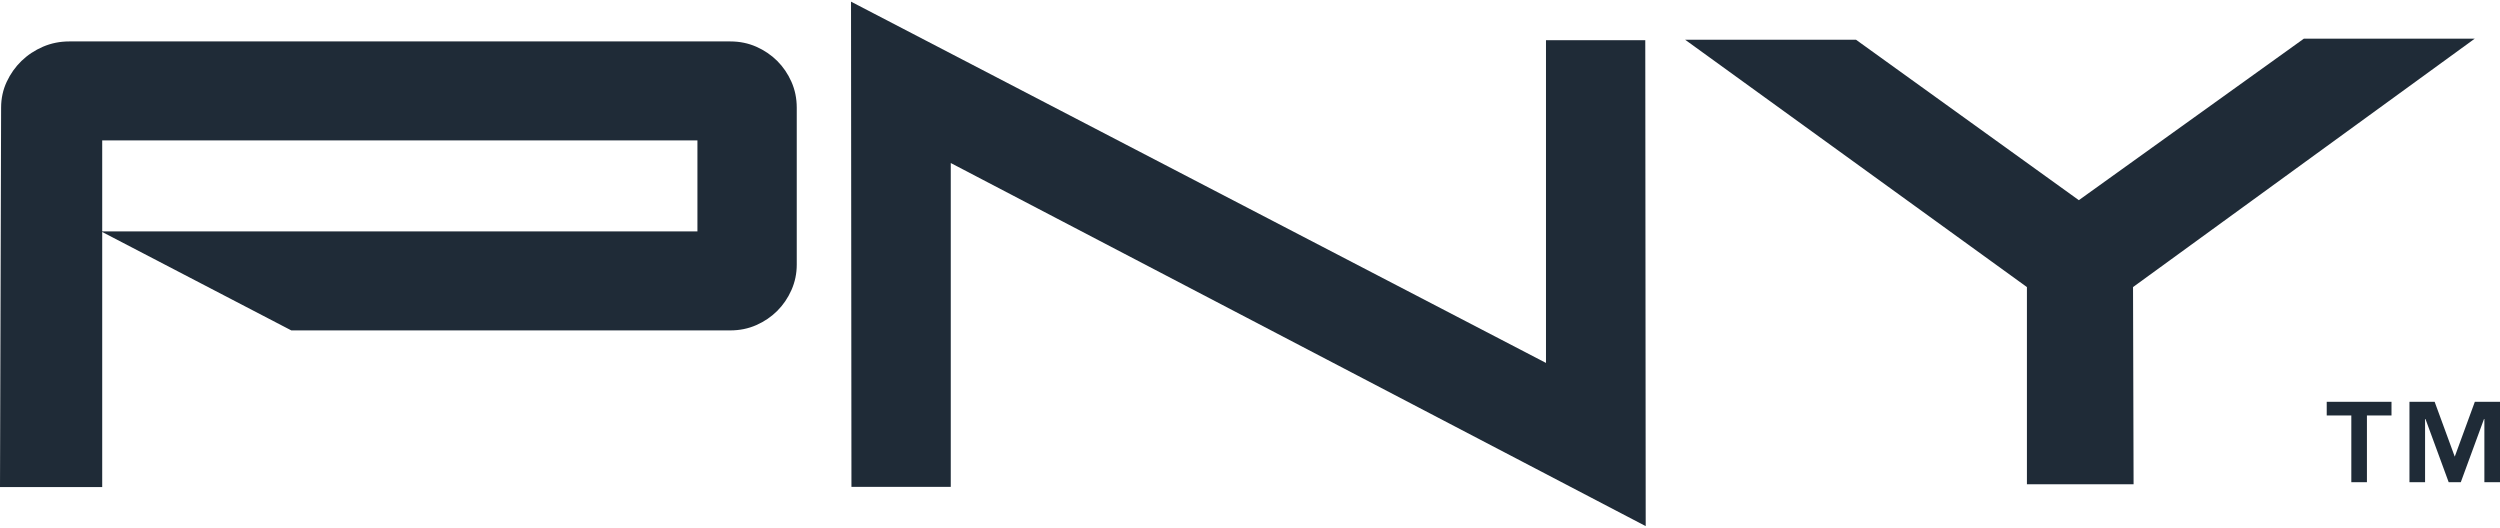
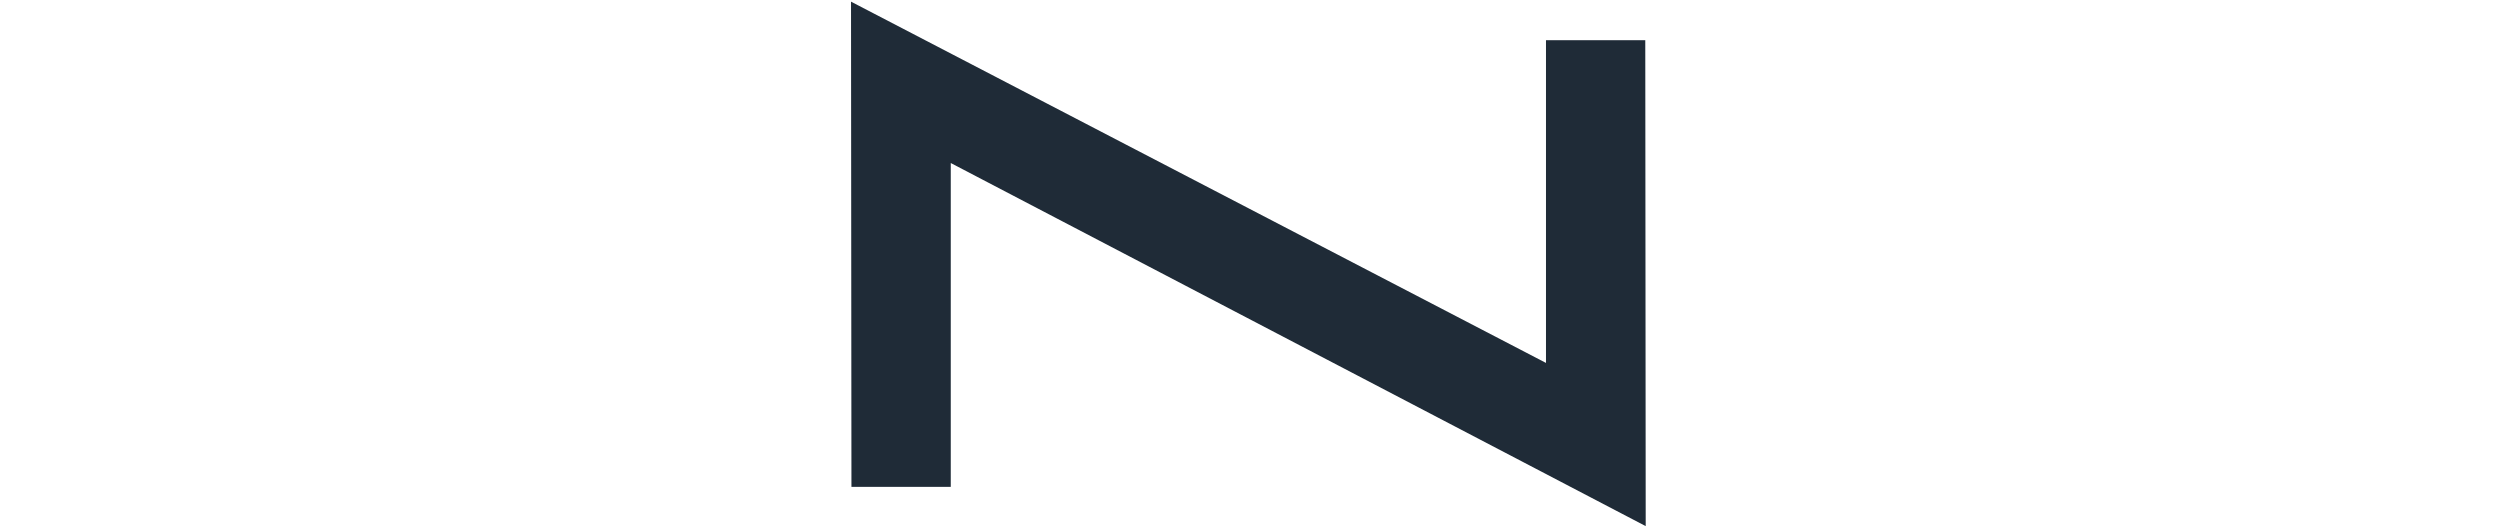
<svg xmlns="http://www.w3.org/2000/svg" width="180" height="38" viewBox="0 0 180 38" fill="none">
-   <path d="M178.875 30.166H178.849L177.177 34.719H176.305L174.633 30.166H174.605V34.719H173.481V28.93H175.294L176.742 32.878L178.188 28.93H180V34.719H178.875V30.166ZM169.295 29.913H167.524V28.93H172.188V29.913H170.419V34.719H169.295V29.913Z" fill="#1F2B37" />
  <path d="M118.491 37.881L68.455 11.738V35.056H61.304L61.273 0.119L111.311 26.131V2.892H118.46L118.491 37.881Z" fill="#1F2B37" />
-   <path d="M50.215 10.111H7.359V16.662H50.215V10.111ZM56.984 20.883C56.73 21.457 56.387 21.959 55.96 22.386C55.53 22.814 55.028 23.154 54.452 23.408C53.875 23.662 53.252 23.789 52.582 23.789H20.974L7.359 16.703V35.069H0L0.08 7.756C0.08 7.088 0.214 6.466 0.483 5.891C0.751 5.317 1.107 4.814 1.549 4.386C1.991 3.959 2.505 3.619 3.094 3.364C3.685 3.111 4.314 2.983 4.985 2.983H52.582C53.252 2.983 53.874 3.111 54.452 3.364C55.026 3.619 55.53 3.959 55.96 4.386C56.387 4.814 56.73 5.316 56.984 5.89C57.238 6.464 57.366 7.086 57.366 7.754V19.059C57.366 19.701 57.238 20.308 56.984 20.883Z" fill="#1F2B37" />
-   <path d="M153.578 20.669L153.618 34.867H145.938V20.669L121.332 2.863H133.635L149.676 14.413L165.881 2.782H178.184L153.578 20.669Z" fill="#1F2B37" />
</svg>